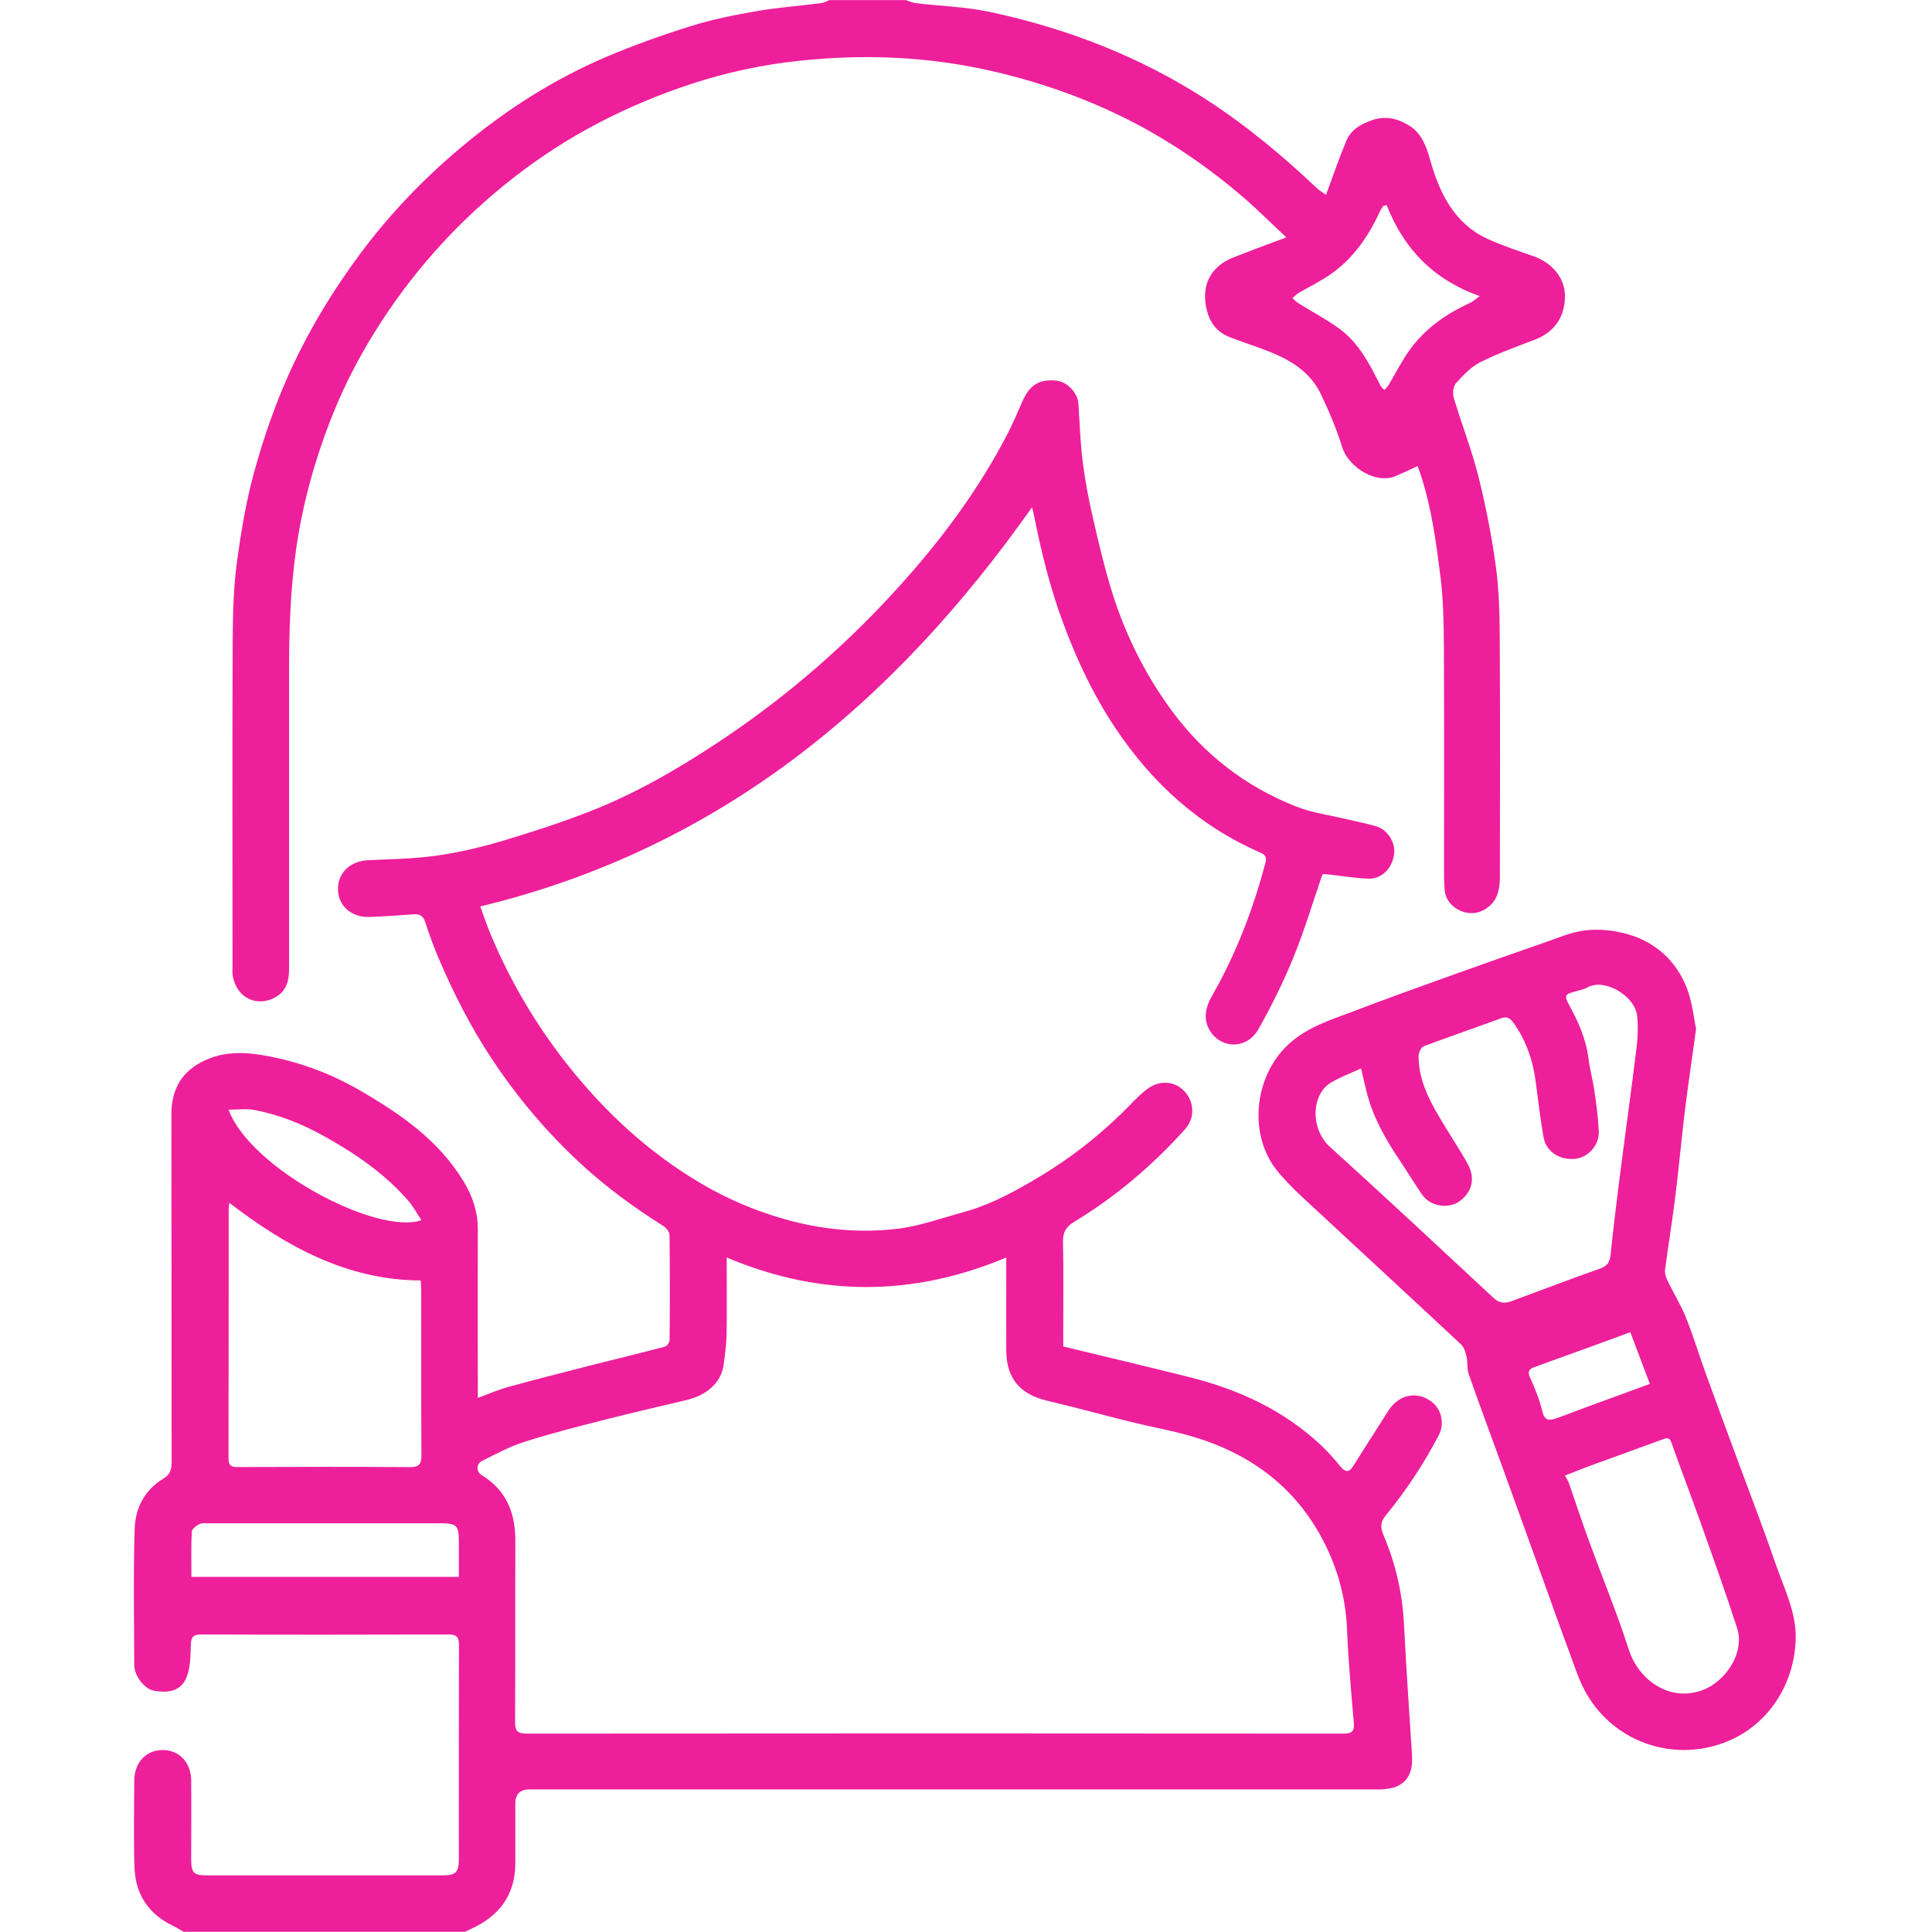
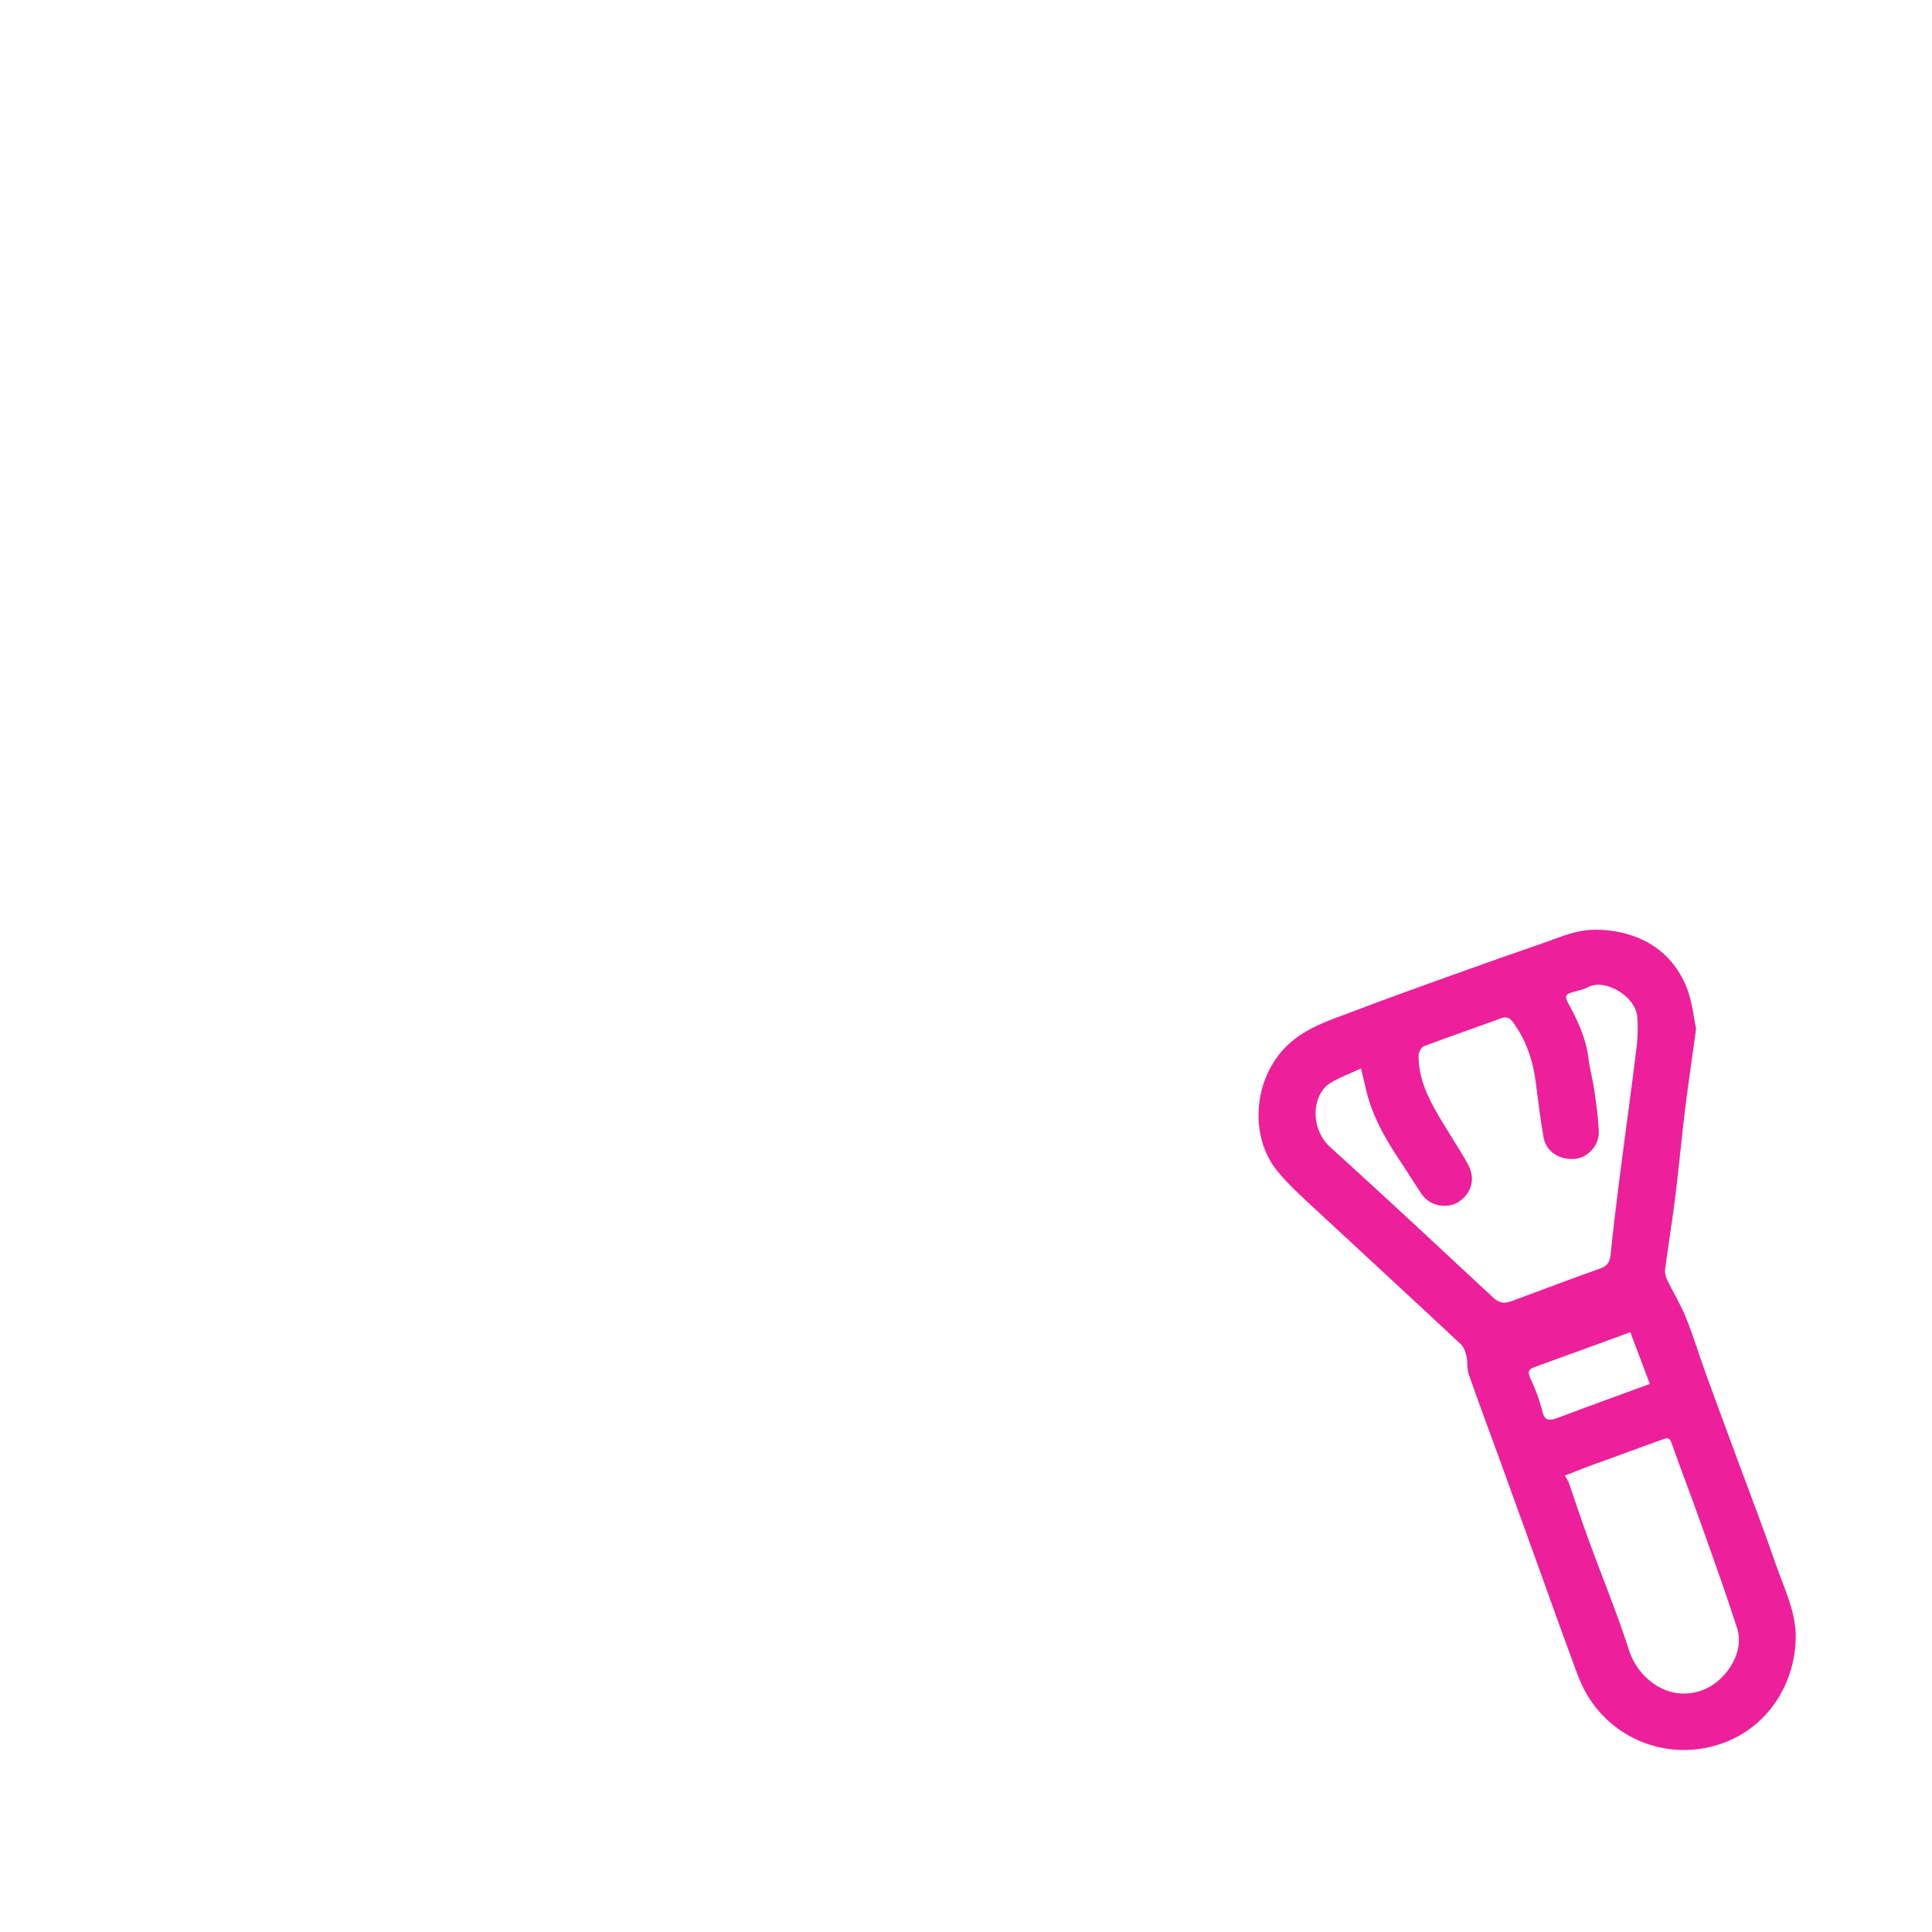
<svg xmlns="http://www.w3.org/2000/svg" width="70" height="70" viewBox="0 0 70 70" fill="none">
-   <path d="M6.674 70C6.52 69.916 6.369 69.825 6.213 69.747C5.337 69.313 4.901 68.587 4.871 67.636C4.839 66.594 4.857 65.55 4.865 64.508C4.868 63.853 5.307 63.398 5.908 63.407C6.501 63.415 6.921 63.861 6.927 64.508C6.935 65.461 6.927 66.414 6.927 67.367C6.927 67.854 7.016 67.948 7.487 67.948C10.338 67.948 13.192 67.948 16.043 67.948C16.511 67.948 16.625 67.835 16.625 67.378C16.625 64.788 16.622 62.195 16.63 59.605C16.63 59.309 16.541 59.217 16.245 59.22C13.259 59.228 10.271 59.231 7.285 59.22C6.973 59.22 6.921 59.338 6.913 59.613C6.903 59.998 6.9 60.407 6.765 60.757C6.582 61.236 6.153 61.368 5.561 61.253C5.243 61.191 4.868 60.736 4.865 60.337C4.857 58.69 4.828 57.039 4.879 55.392C4.903 54.64 5.243 53.975 5.93 53.566C6.164 53.426 6.218 53.246 6.218 52.987C6.213 48.782 6.218 44.574 6.21 40.368C6.21 39.3 6.738 38.669 7.625 38.336C8.191 38.123 8.802 38.118 9.414 38.215C10.71 38.419 11.925 38.861 13.052 39.515C14.515 40.363 15.9 41.319 16.8 42.81C17.12 43.338 17.312 43.903 17.312 44.531C17.306 46.426 17.312 48.322 17.312 50.217C17.312 50.338 17.312 50.462 17.312 50.648C17.7 50.508 18.042 50.357 18.398 50.257C19.368 49.991 20.34 49.74 21.316 49.493C22.243 49.256 23.172 49.035 24.096 48.79C24.169 48.771 24.261 48.631 24.261 48.548C24.272 47.279 24.274 46.011 24.258 44.746C24.258 44.633 24.137 44.485 24.029 44.418C22.965 43.742 21.946 43.004 21.022 42.145C19.799 41.012 18.734 39.749 17.813 38.355C17.05 37.202 16.433 35.985 15.892 34.72C15.708 34.289 15.549 33.848 15.404 33.403C15.328 33.175 15.202 33.11 14.978 33.126C14.442 33.166 13.903 33.209 13.367 33.223C12.728 33.239 12.259 32.814 12.246 32.24C12.232 31.626 12.685 31.196 13.348 31.166C14.164 31.128 14.983 31.118 15.789 31.005C16.573 30.897 17.355 30.716 18.115 30.493C19.201 30.173 20.278 29.823 21.335 29.413C23.016 28.759 24.573 27.857 26.072 26.861C28.594 25.186 30.852 23.208 32.856 20.935C34.269 19.336 35.516 17.626 36.499 15.728C36.694 15.351 36.861 14.961 37.03 14.573C37.3 13.951 37.637 13.733 38.264 13.79C38.658 13.825 39.046 14.226 39.073 14.627C39.121 15.33 39.14 16.032 39.229 16.73C39.313 17.408 39.442 18.084 39.596 18.752C39.803 19.656 40.016 20.564 40.291 21.45C40.77 22.987 41.479 24.416 42.433 25.72C43.608 27.324 45.119 28.495 46.96 29.222C47.542 29.451 48.183 29.535 48.8 29.683C49.153 29.769 49.514 29.836 49.862 29.938C50.279 30.062 50.571 30.536 50.511 30.951C50.441 31.459 50.061 31.853 49.584 31.836C49.083 31.818 48.585 31.731 48.086 31.678C48.022 31.669 47.954 31.678 47.914 31.678C47.566 32.693 47.267 33.697 46.874 34.663C46.51 35.557 46.079 36.429 45.607 37.27C45.144 38.096 44.139 37.975 43.788 37.253C43.6 36.863 43.697 36.462 43.901 36.106C44.777 34.58 45.402 32.954 45.85 31.255C45.901 31.061 45.844 30.97 45.672 30.894C43.46 29.933 41.757 28.385 40.423 26.395C39.62 25.197 39.016 23.913 38.518 22.567C38.038 21.28 37.718 19.953 37.451 18.612C37.437 18.55 37.418 18.488 37.391 18.38C32.377 25.491 26.066 30.749 17.401 32.843C17.524 33.18 17.635 33.511 17.767 33.829C18.47 35.517 19.389 37.084 20.515 38.519C21.887 40.266 23.501 41.766 25.425 42.894C26.365 43.446 27.373 43.874 28.437 44.175C29.769 44.552 31.121 44.681 32.479 44.525C33.304 44.431 34.104 44.138 34.913 43.917C35.928 43.639 36.839 43.131 37.731 42.592C38.927 41.868 40.013 40.998 40.986 39.989C41.169 39.8 41.358 39.614 41.568 39.456C42.01 39.122 42.57 39.165 42.915 39.539C43.279 39.935 43.301 40.511 42.929 40.923C41.757 42.226 40.431 43.351 38.933 44.261C38.623 44.45 38.51 44.638 38.515 44.994C38.537 46.127 38.523 47.261 38.523 48.392V48.785C40.067 49.159 41.592 49.52 43.115 49.902C44.893 50.349 46.518 51.1 47.871 52.371C48.127 52.61 48.356 52.88 48.582 53.149C48.763 53.364 48.892 53.34 49.032 53.114C49.45 52.449 49.875 51.789 50.296 51.124C50.689 50.499 51.395 50.373 51.926 50.836C52.276 51.143 52.309 51.654 52.136 51.986C51.594 53.028 50.95 54.005 50.204 54.912C50.018 55.138 50.005 55.335 50.123 55.612C50.571 56.66 50.818 57.753 50.872 58.894C50.948 60.45 51.061 62.004 51.158 63.56C51.188 64.045 51.115 64.483 50.624 64.718C50.49 64.782 50.328 64.804 50.177 64.823C50.021 64.841 49.864 64.833 49.706 64.833C39.534 64.833 29.364 64.833 19.192 64.833C18.844 64.833 18.67 65.004 18.67 65.345C18.67 66.075 18.672 66.804 18.67 67.531C18.664 68.581 18.163 69.327 17.242 69.803C17.112 69.871 16.977 69.93 16.846 69.992H6.674V70ZM26.33 45.562C26.33 45.775 26.33 45.893 26.33 46.011C26.33 46.798 26.341 47.581 26.325 48.367C26.317 48.72 26.266 49.073 26.223 49.423C26.134 50.163 25.517 50.575 24.867 50.728C23.87 50.965 22.87 51.194 21.879 51.447C20.917 51.692 19.952 51.937 19.006 52.239C18.473 52.408 17.969 52.68 17.465 52.931C17.252 53.036 17.25 53.324 17.446 53.442C18.346 53.989 18.675 54.815 18.672 55.83C18.664 58.017 18.675 60.205 18.662 62.392C18.662 62.715 18.75 62.812 19.077 62.812C28.944 62.803 38.812 62.803 48.679 62.812C48.965 62.812 49.08 62.744 49.053 62.435C48.956 61.309 48.851 60.181 48.806 59.053C48.765 58.041 48.539 57.093 48.116 56.175C47.073 53.916 45.276 52.597 42.921 51.969C42.279 51.797 41.625 51.679 40.981 51.52C39.965 51.27 38.957 50.987 37.938 50.75C36.958 50.521 36.465 49.942 36.459 48.933C36.454 47.969 36.459 47.002 36.459 46.038C36.459 45.917 36.459 45.799 36.459 45.562C33.067 46.983 29.723 46.992 26.33 45.562ZM15.245 46.394C12.558 46.378 10.376 45.163 8.306 43.578C8.296 43.693 8.285 43.758 8.285 43.82C8.285 46.827 8.285 49.832 8.279 52.839C8.279 53.098 8.371 53.157 8.614 53.154C10.691 53.146 12.769 53.141 14.843 53.157C15.199 53.16 15.272 53.038 15.269 52.715C15.256 50.731 15.264 48.744 15.261 46.76C15.261 46.639 15.25 46.518 15.245 46.391V46.394ZM16.625 57.136C16.625 56.689 16.625 56.285 16.625 55.884C16.625 55.26 16.56 55.192 15.932 55.192C13.151 55.192 10.37 55.192 7.59 55.192C7.466 55.192 7.328 55.171 7.226 55.222C7.11 55.278 6.951 55.4 6.948 55.496C6.921 56.038 6.935 56.584 6.935 57.133H16.627L16.625 57.136ZM8.282 40.207C9.066 42.347 13.677 44.773 15.269 44.208C15.105 43.96 14.97 43.707 14.787 43.497C13.925 42.511 12.86 41.785 11.723 41.154C10.931 40.716 10.096 40.382 9.206 40.215C8.923 40.161 8.624 40.207 8.279 40.207H8.282Z" fill="#EE1F9A" />
-   <path d="M32.812 0C32.93 0.038 33.049 0.097 33.17 0.113C34.075 0.221 34.997 0.245 35.883 0.436C38.691 1.039 41.332 2.062 43.757 3.64C45.188 4.572 46.484 5.654 47.718 6.822C47.804 6.906 47.915 6.965 48.044 7.059C48.3 6.367 48.518 5.727 48.78 5.102C48.949 4.701 49.3 4.496 49.715 4.353C50.229 4.176 50.69 4.31 51.094 4.574C51.512 4.846 51.682 5.312 51.816 5.788C52.161 7.008 52.692 8.115 53.934 8.672C54.462 8.909 55.015 9.092 55.562 9.283C56.222 9.515 56.704 10.059 56.702 10.734C56.699 11.335 56.446 11.986 55.61 12.307C54.947 12.562 54.274 12.802 53.641 13.12C53.301 13.289 53.018 13.591 52.757 13.879C52.654 13.992 52.625 14.248 52.671 14.407C52.956 15.365 53.325 16.302 53.568 17.271C53.837 18.351 54.053 19.449 54.201 20.553C54.32 21.417 54.333 22.298 54.339 23.173C54.355 26.032 54.347 28.894 54.344 31.753C54.344 32.278 54.239 32.749 53.689 33.005C53.129 33.264 52.393 32.865 52.342 32.251C52.326 32.049 52.32 31.847 52.32 31.645C52.32 28.886 52.328 26.126 52.315 23.367C52.309 22.551 52.293 21.73 52.194 20.922C52.024 19.552 51.838 18.176 51.364 16.886C51.097 17.01 50.838 17.134 50.574 17.247C49.847 17.562 48.85 16.913 48.634 16.213C48.429 15.548 48.154 14.902 47.855 14.275C47.47 13.467 46.743 13.036 45.942 12.721C45.481 12.541 45.007 12.393 44.549 12.212C44.062 12.021 43.806 11.655 43.703 11.135C43.574 10.479 43.741 9.94 44.269 9.55C44.517 9.367 44.835 9.275 45.126 9.159C45.587 8.976 46.053 8.809 46.605 8.602C46.034 8.066 45.565 7.595 45.064 7.164C43.471 5.791 41.723 4.663 39.785 3.826C38.559 3.295 37.298 2.889 35.994 2.587C33.65 2.043 31.287 1.949 28.907 2.208C27.603 2.348 26.318 2.625 25.076 3.032C22.715 3.802 20.533 4.927 18.574 6.464C16.704 7.929 15.119 9.655 13.823 11.644C13.125 12.716 12.522 13.844 12.05 15.031C11.425 16.598 10.97 18.213 10.73 19.893C10.517 21.388 10.471 22.885 10.474 24.387C10.474 27.954 10.474 31.522 10.474 35.089C10.474 35.514 10.393 35.889 9.994 36.123C9.35 36.5 8.577 36.193 8.434 35.358C8.413 35.226 8.426 35.089 8.426 34.954C8.426 31.05 8.415 27.147 8.431 23.243C8.437 22.26 8.458 21.269 8.593 20.297C8.739 19.239 8.914 18.187 9.197 17.145C9.558 15.825 10.005 14.549 10.576 13.313C11.245 11.873 12.064 10.532 13.009 9.251C14.139 7.719 15.448 6.37 16.911 5.169C18.442 3.912 20.107 2.857 21.931 2.076C22.939 1.645 23.976 1.276 25.024 0.948C25.8 0.705 26.609 0.541 27.412 0.404C28.188 0.269 28.977 0.213 29.759 0.113C29.861 0.1 29.956 0.04 30.055 0.003C30.977 0.003 31.896 0.003 32.817 0.003L32.812 0ZM50.237 7.428C50.146 7.46 50.116 7.46 50.108 7.477C50.07 7.53 50.033 7.587 50.006 7.646C49.588 8.548 49.044 9.358 48.214 9.935C47.842 10.193 47.432 10.392 47.042 10.621C46.964 10.67 46.899 10.74 46.826 10.802C46.899 10.864 46.964 10.936 47.042 10.985C47.529 11.289 48.041 11.558 48.508 11.895C49.23 12.414 49.626 13.192 50.014 13.968C50.043 14.03 50.111 14.075 50.159 14.127C50.208 14.073 50.264 14.024 50.302 13.965C50.553 13.548 50.771 13.109 51.051 12.713C51.614 11.916 52.39 11.372 53.272 10.971C53.366 10.928 53.447 10.85 53.614 10.729C51.919 10.126 50.855 9 50.24 7.428H50.237Z" fill="#EE1F9A" />
  <path d="M61.452 37.278C61.333 38.137 61.228 38.874 61.128 39.609C61.077 39.995 61.029 40.38 60.986 40.767C60.883 41.685 60.794 42.606 60.678 43.522C60.573 44.351 60.436 45.175 60.328 46.001C60.312 46.128 60.36 46.278 60.417 46.4C60.633 46.849 60.902 47.277 61.085 47.738C61.357 48.416 61.568 49.119 61.818 49.808C62.206 50.88 62.605 51.946 62.998 53.015C63.446 54.226 63.912 55.432 64.332 56.655C64.639 57.551 65.092 58.418 65.062 59.401C65.006 61.229 63.807 62.947 61.778 63.334C60.123 63.649 58.369 62.92 57.469 61.345C57.21 60.892 57.054 60.381 56.871 59.891C56.556 59.048 56.257 58.203 55.952 57.357C55.435 55.925 54.92 54.49 54.4 53.058C54.007 51.973 53.6 50.893 53.22 49.805C53.147 49.601 53.182 49.361 53.134 49.146C53.099 48.992 53.045 48.815 52.937 48.712C51.234 47.118 49.517 45.541 47.809 43.952C47.294 43.473 46.761 43.005 46.311 42.466C45.212 41.155 45.422 39.012 46.675 37.846C47.354 37.213 48.203 36.96 49.027 36.645C50.245 36.179 51.474 35.741 52.703 35.299C53.764 34.917 54.826 34.543 55.893 34.176C56.405 33.999 56.917 33.77 57.445 33.708C57.938 33.649 58.477 33.708 58.959 33.843C59.986 34.133 60.732 34.812 61.12 35.805C61.312 36.298 61.36 36.844 61.452 37.27V37.278ZM49.315 38.71C48.914 38.896 48.558 39.028 48.235 39.217C47.507 39.639 47.462 40.899 48.192 41.559C50.183 43.36 52.145 45.196 54.112 47.024C54.316 47.215 54.516 47.234 54.753 47.148C55.825 46.752 56.895 46.343 57.973 45.963C58.245 45.869 58.329 45.716 58.356 45.455C58.447 44.574 58.55 43.697 58.663 42.819C58.87 41.198 59.097 39.577 59.296 37.954C59.342 37.58 59.355 37.192 59.318 36.815C59.245 36.091 58.148 35.437 57.534 35.768C57.369 35.856 57.178 35.894 56.998 35.943C56.758 36.007 56.663 36.066 56.82 36.352C57.165 36.974 57.464 37.623 57.553 38.347C57.601 38.743 57.712 39.13 57.768 39.526C57.838 40.013 57.906 40.501 57.927 40.991C57.949 41.492 57.536 41.941 57.076 41.987C56.51 42.043 56.017 41.728 55.925 41.201C55.807 40.53 55.728 39.852 55.639 39.176C55.537 38.403 55.289 37.684 54.828 37.049C54.713 36.888 54.597 36.815 54.381 36.896C53.452 37.24 52.511 37.558 51.584 37.908C51.49 37.943 51.401 38.132 51.398 38.25C51.393 39.066 51.735 39.771 52.137 40.452C52.473 41.026 52.845 41.578 53.171 42.157C53.505 42.752 53.274 43.266 52.845 43.548C52.5 43.777 51.843 43.756 51.509 43.263C51.223 42.84 50.959 42.407 50.676 41.984C50.178 41.238 49.744 40.463 49.52 39.585C49.453 39.319 49.394 39.052 49.313 38.708L49.315 38.71ZM56.699 53.462C56.771 53.591 56.817 53.653 56.841 53.723C57.081 54.415 57.307 55.112 57.561 55.801C58.046 57.134 58.593 58.45 59.024 59.799C59.331 60.758 60.366 61.649 61.586 61.272C62.495 60.992 63.233 59.893 62.939 58.989C62.524 57.707 62.069 56.437 61.616 55.168C61.274 54.202 60.902 53.243 60.562 52.277C60.49 52.067 60.395 52.094 60.236 52.153C59.417 52.457 58.593 52.748 57.771 53.05C57.415 53.179 57.065 53.322 56.696 53.464L56.699 53.462ZM59.776 50.139C59.528 49.482 59.296 48.871 59.07 48.268C58.401 48.51 57.809 48.731 57.213 48.947C56.674 49.143 56.133 49.334 55.594 49.533C55.394 49.606 55.335 49.7 55.446 49.935C55.629 50.322 55.782 50.731 55.885 51.149C55.971 51.507 56.168 51.464 56.405 51.383C56.75 51.262 57.087 51.127 57.429 51.001C58.191 50.721 58.954 50.443 59.776 50.142V50.139Z" fill="#EE1F9A" />
</svg>